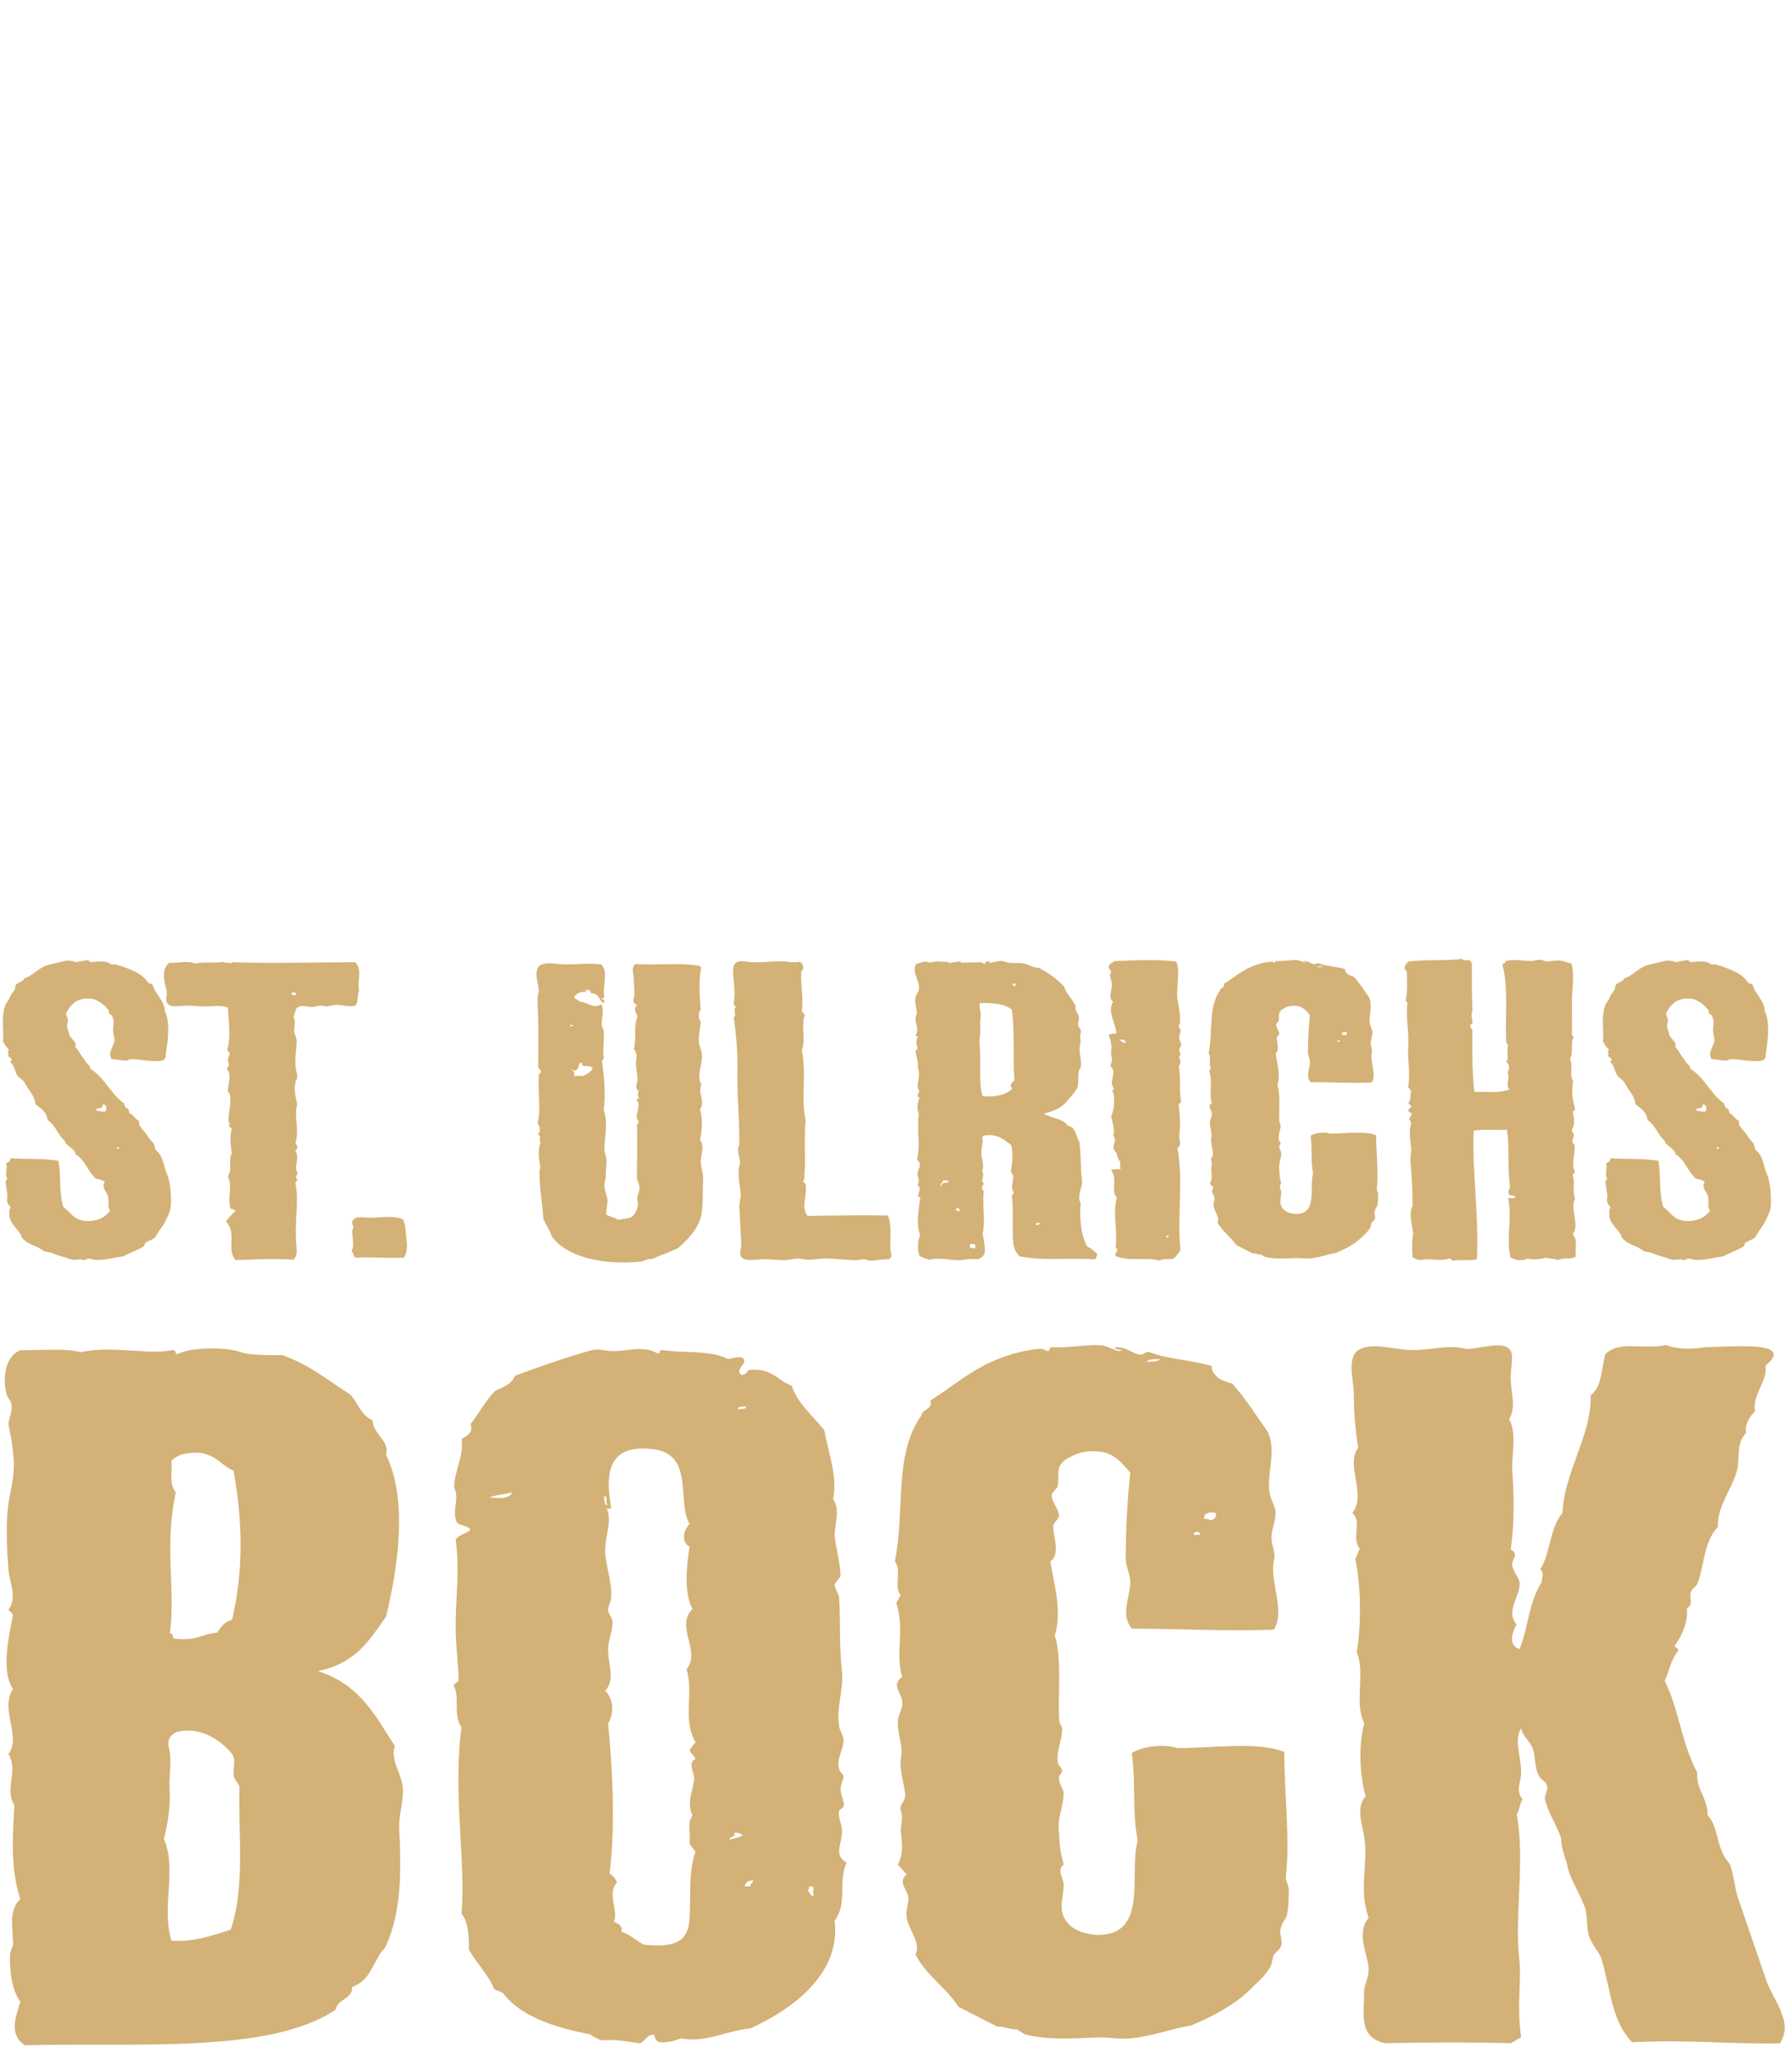
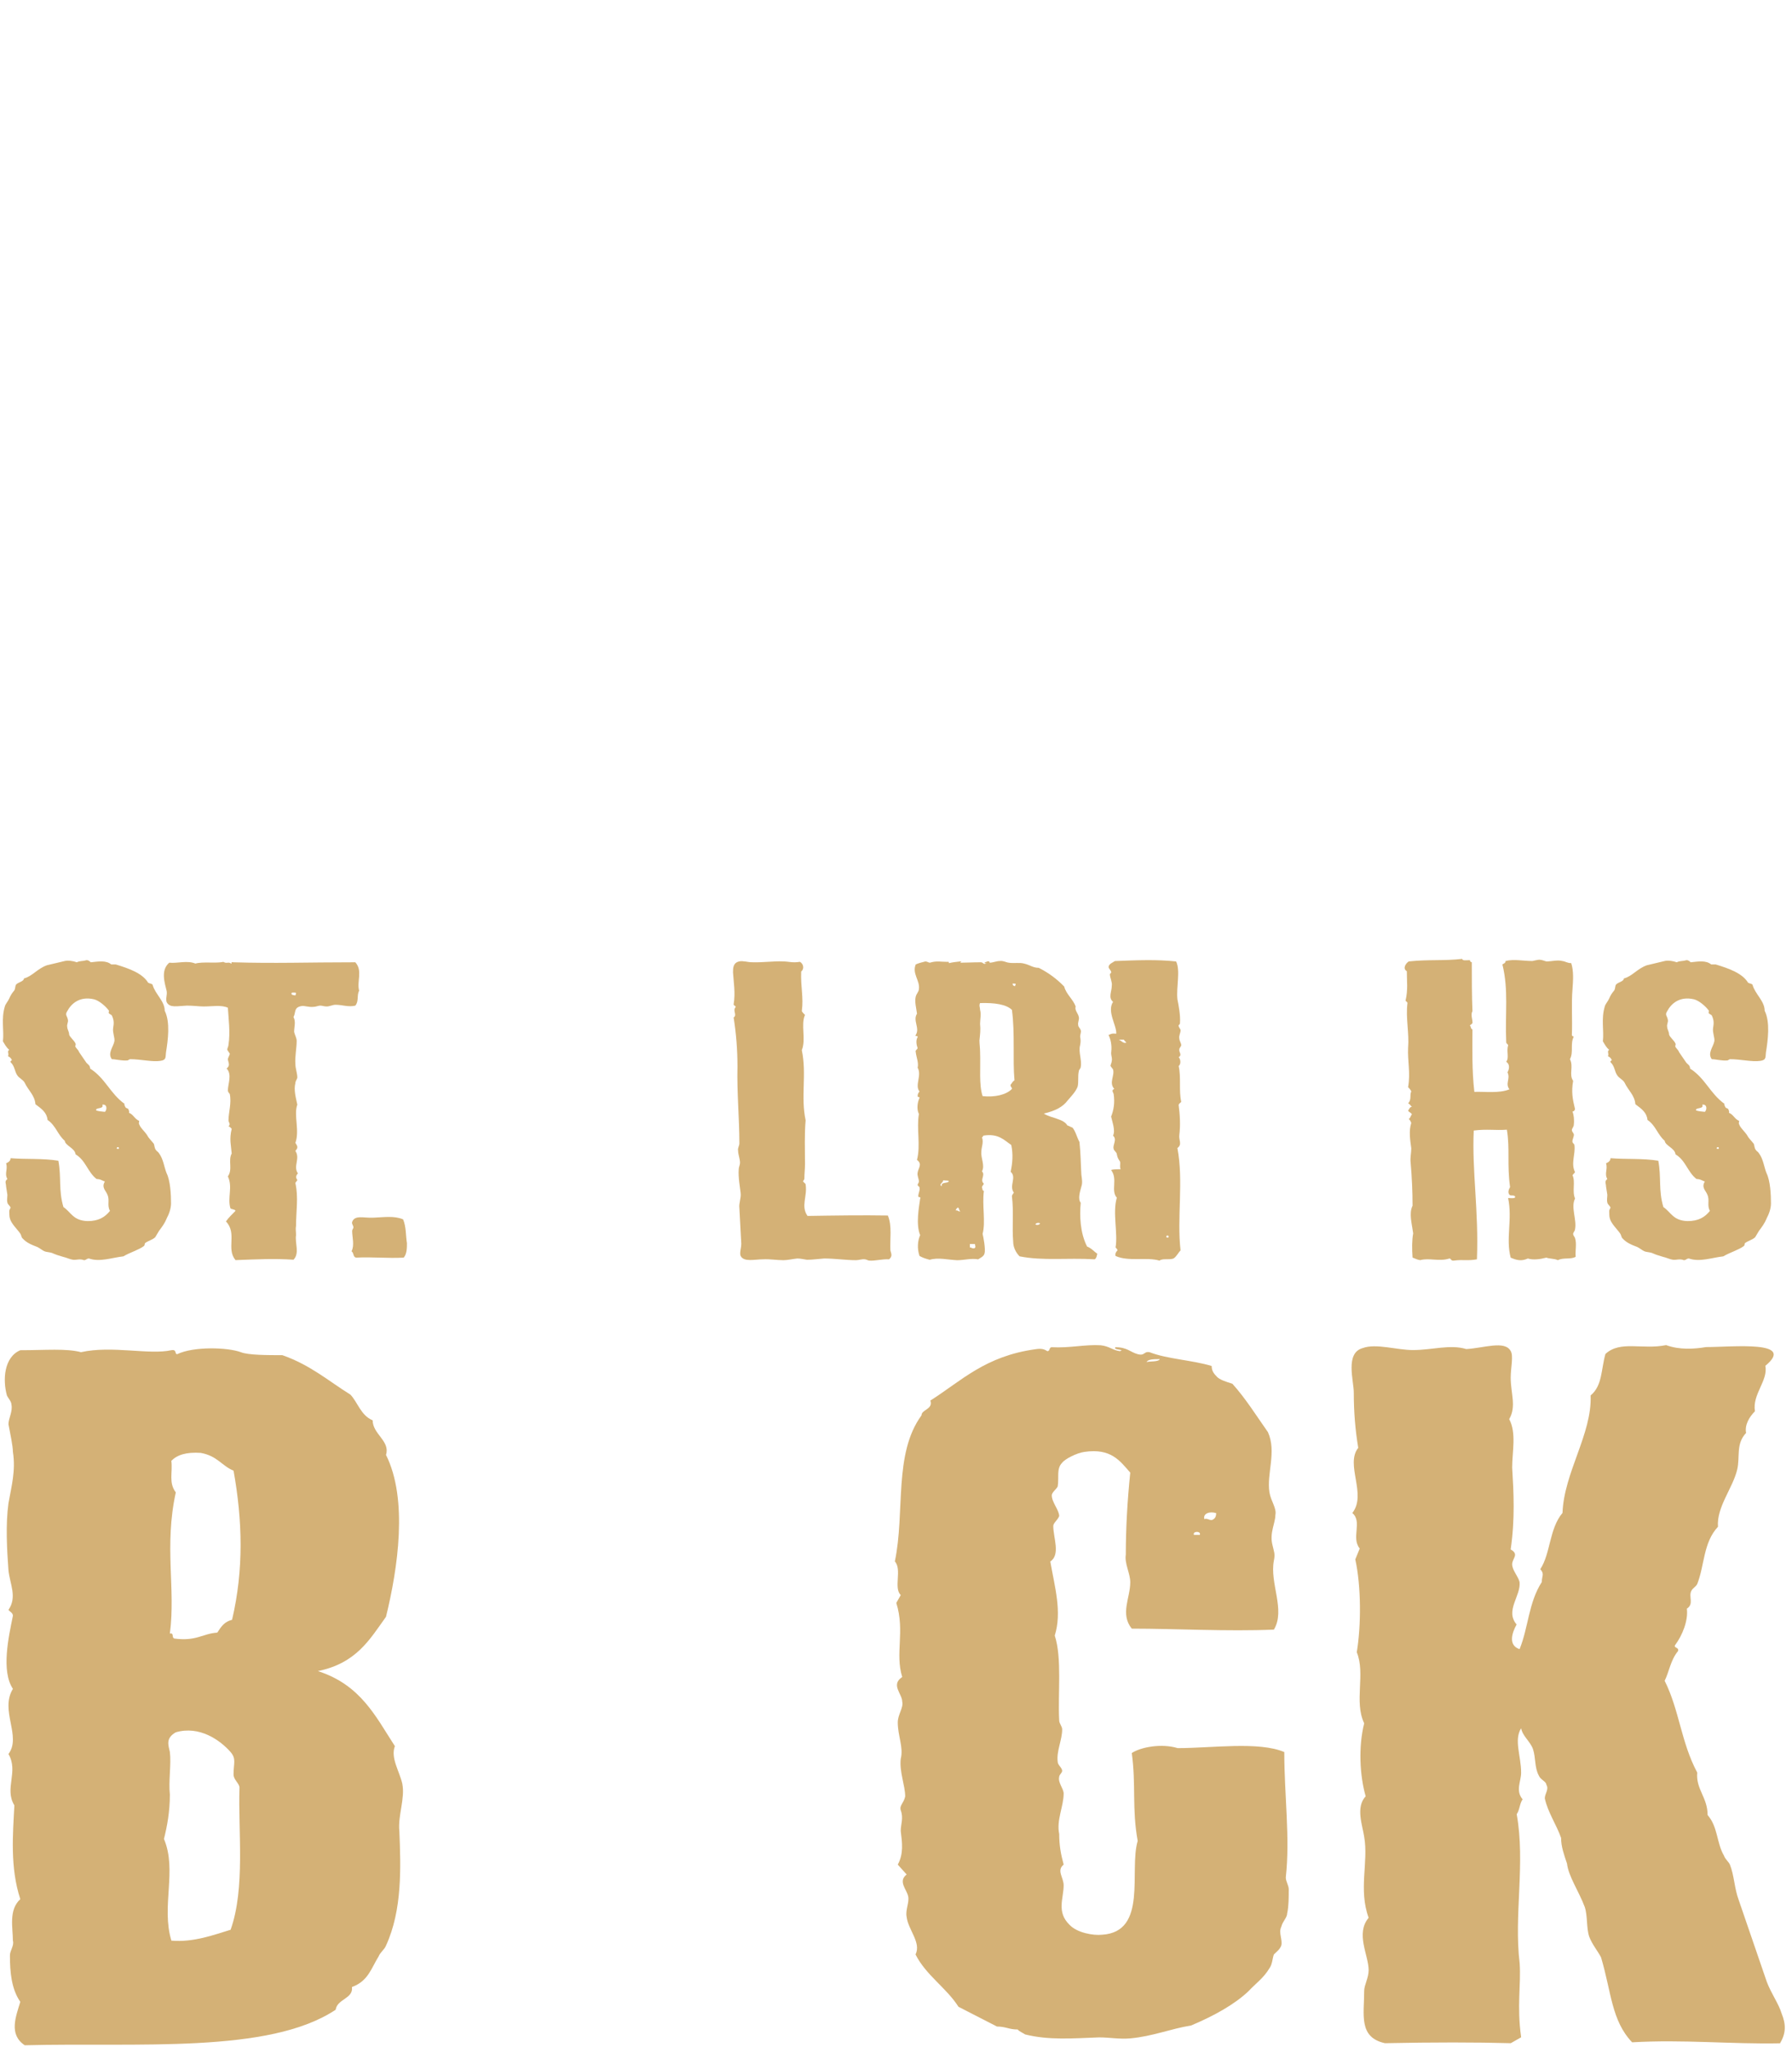
<svg xmlns="http://www.w3.org/2000/svg" id="a" viewBox="0 0 648 740">
  <defs>
    <style>.b{fill:#d4b176;}</style>
  </defs>
  <g />
  <g>
    <path class="b" d="M144.41,661.94c.54,13.21,1.07,28.55-4.82,41.4-.54,1.43-2.14,2.5-2.68,3.93-2.68,4.28-3.75,8.92-9.64,11.06,.54,4.28-5.35,4.28-5.89,8.21-24.09,16.06-71.74,11.78-112.43,12.85-5.89-3.93-3.21-10.35-1.61-15.7-3.21-4.64-3.75-10.71-3.75-16.78,0-1.78,1.61-3.57,1.07-5.35,0-4.64-1.61-11.06,2.68-14.99-3.75-11.42-2.68-23.56-2.14-33.91-3.75-6.07,1.61-12.14-2.14-18.56,4.82-6.42-3.21-15.71,1.61-23.56-4.28-6.42-1.61-18.56,0-26.41,0-1.07-1.07-1.43-1.61-2.14,3.21-4.64,.54-9.28,0-14.28-.54-7.5-1.07-16.42,0-24.27,1.07-6.07,2.68-11.78,1.61-18.56,0-2.14-1.07-7.14-1.61-9.99,0-2.14,1.61-4.64,1.07-7.14,0-1.07-1.07-2.14-1.61-3.21-1.61-5.71-1.07-13.92,4.82-16.42,9.1,0,16.6-.71,21.95,.71,11.24-2.5,24.63,1.07,32.66-.71,2.14-.36,1.07,1.43,2.14,1.43,5.89-2.85,18.2-2.5,23.02-.71,2.68,1.07,9.64,1.07,14.99,1.07,10.17,3.57,16.6,9.28,24.63,14.28,2.68,2.86,3.75,7.5,8.03,9.28,0,5,6.42,7.5,4.82,12.49,8.03,16.06,4.28,41.04,0,58.53-5.89,8.21-10.71,16.78-24.63,19.63,15.53,5,20.88,16.42,27.84,27.13-1.61,4.28,1.61,8.92,2.68,13.56,1.07,5.35-1.61,11.42-1.07,17.13Zm-59.96-20.34c0-4.28,1.07-5.71-1.07-8.21-3.75-4.28-11.24-9.64-19.81-7.14-3.75,2.14-2.68,4.64-2.14,7.14,.54,4.28-.54,10.71,0,15.35,0,6.42-1.07,11.78-2.14,16.06,4.82,11.42-1.07,24.27,2.68,36.76,8.03,.71,15.53-2.14,21.42-3.93,5.35-14.99,2.68-35.69,3.21-51.4,0-1.43-2.14-2.86-2.14-4.64Zm-11.78-116.36c-5.35-.36-8.57,.71-10.71,2.86,.54,4.28-1.07,7.85,1.61,11.42-4.28,19.63,0,34.62-2.14,51.04,1.61-.36,.54,1.43,1.61,1.79,8.03,1.07,10.17-1.79,15.53-2.14,1.61-2.5,2.68-3.93,5.35-4.64,4.28-18.2,3.75-36.05,.54-53.89-4.28-1.79-5.89-5.35-11.78-6.42Z" />
-     <path class="b" d="M301.81,694.42c2.14,18.2-13.38,31.05-30.52,38.9-8.57,.71-16.06,5.35-25.16,3.57-1.61,.71-3.75,1.43-6.96,1.43-2.14,0-2.14-1.43-2.68-2.86-3.21,.36-3.21,2.86-5.35,3.21-4.28-.71-8.57-1.43-13.92-1.07-1.07-.71-2.68-1.07-3.75-2.14-13.38-2.5-25.16-6.78-31.05-14.28-.54-1.07-2.68-1.43-3.75-2.14-2.14-5.35-6.42-9.28-9.1-14.28,0-3.57,0-9.99-2.68-12.85,1.61-18.92-3.21-43.9,0-67.46-3.21-4.64-.54-10.71-2.68-14.63-.54-1.43,1.61-1.43,1.61-2.5,0-5.71-1.07-11.78-1.07-19.63,0-10.35,1.61-19.99,0-31.05,1.07-1.78,3.75-2.14,5.35-3.57-.54-1.43-3.21-1.43-4.82-2.5-2.14-4.28,1.07-8.57-1.07-12.85,0-5.71,3.75-11.78,2.68-17.49,2.68-1.43,4.28-2.86,3.21-5.35,3.21-3.93,5.35-8.57,9.1-12.14,3.21-1.43,5.89-2.5,6.96-5.35,7.5-2.86,18.74-6.78,27.84-9.28,2.68-.71,4.82,.36,7.5,.36,5.35,0,11.24-2.14,16.06,.71,1.61,.36,.54-1.43,2.14-1.07,8.03,1.07,17.67,0,23.56,3.21,1.61-.36,4.28-1.07,5.35-.36,2.14,2.14-3.21,3.93-.54,6.07,1.61,0,2.14-1.07,2.68-1.79,9.1-.71,10.17,3.93,15.53,5.71,2.14,6.42,7.5,10.71,11.78,16.06,1.61,8.92,4.82,16.42,3.21,24.98,2.68,3.93,.54,8.57,.54,13.21,.54,5,2.14,10.35,2.14,14.63l-2.14,2.86c0,1.43,1.07,2.86,1.61,4.64,.54,8.92,0,17.85,1.07,27.12,.54,6.78-2.14,13.21-1.07,19.27,0,1.78,1.61,3.57,1.61,5.35,0,3.57-2.68,6.78-1.61,10.35,0,1.07,1.61,1.78,1.61,2.86s-1.07,2.86-1.07,4.64c0,2.14,1.61,4.64,1.07,6.07,0,.71-1.61,1.07-1.61,1.79-.54,2.14,1.07,4.64,1.07,7.14,0,5-3.21,8.57,1.61,11.42-3.21,7.85,.54,14.28-4.28,21.06Zm-124.74-153.12c2.68,.36,7.5,.71,8.03-1.79-2.68,.71-6.42,1.07-8.03,1.79Zm41.22-.36c.54,.71,0,3.93,1.61,2.86-1.61-.36,.54-2.86-1.61-2.86Zm31.05,125.64c.54-5-1.07-6.78,1.07-10.35-2.14-4.28,0-8.57,.54-12.49,.54-2.86-2.68-6.42,.54-7.85-.54-1.43-1.61-1.78-2.14-3.21l2.14-2.86c-4.82-8.57-.54-17.13-3.21-26.41,5.35-6.42-4.28-15.35,2.14-21.77-3.21-5.71-2.14-15.7-1.07-22.49-3.21-1.79-2.14-6.07,0-8.21-4.82-8.21,2.14-25.7-13.92-27.13-17.13-1.79-16.06,11.42-14.46,21.06,0,.71-.54,.71-1.61,.36,2.14,4.64-.54,9.64-.54,15.35,0,5,2.68,11.42,2.14,17.13,0,1.43-1.07,2.86-1.07,4.28s1.61,2.86,1.61,4.28c0,3.57-1.61,6.78-1.61,9.99,0,5.35,2.68,11.06-1.07,14.99,3.21,2.85,3.21,8.57,1.07,11.78,1.61,16.42,2.68,37.12,.54,54.25,1.07,.71,2.14,1.79,2.68,3.21-3.75,4.28,.54,9.64-1.07,14.28,1.61,.71,3.21,1.43,2.68,3.57,3.21,1.07,5.35,3.21,8.03,4.64,12.31,1.43,16.06-1.78,16.6-9.28,.54-8.21-.54-16.77,2.14-24.27l-2.14-2.86Zm16.06-3.93c1.07,1.43-1.61,1.07-1.61,2.5,1.61-.71,3.75-.71,4.82-1.79-1.07-.36-1.07-1.07-3.21-.71Zm1.61-153.12c1.07-.36,3.21,0,2.68-1.07-1.61,0-3.21,0-2.68,1.07Zm2.14,172.39h2.14c0-1.07,1.07-1.07,1.07-2.14-2.68,0-2.68,1.43-3.21,2.14Zm25.16,.36c-.54,0-.54-.36-1.61-.36,0,.71-.54,1.07-.54,1.79,1.07,.36,.54,1.78,2.14,1.78q-.54-1.43,0-3.21Z" />
    <path class="b" d="M465.46,691.57c0,1.78-1.61,2.85-2.14,5-1.07,2.14,.54,4.64,0,6.78-.54,1.43-1.61,2.14-2.68,3.21-.54,1.43-.54,3.57-1.61,5-2.14,3.57-4.82,5.35-7.5,8.21-4.82,4.64-12.31,8.92-20.88,12.49-6.96,1.07-13.92,3.93-21.95,4.64-3.75,.36-7.5-.36-11.24-.36-9.64,.36-18.2,1.07-26.77-1.07-1.07-.71-2.14-1.07-2.68-1.78-3.21,0-4.28-1.07-7.5-1.07l-13.92-7.14c-4.28-6.78-11.78-11.42-15.53-18.92,2.14-4.28-2.68-8.92-3.21-13.56-.54-2.5,1.07-5.35,.54-7.5-.54-2.5-3.75-5.35-.54-7.85l-3.21-3.57c2.14-3.93,1.61-7.85,1.07-12.14,0-2.5,1.07-4.64,0-7.5-.54-1.78,1.07-2.5,1.61-5,0-3.93-2.14-8.92-1.61-13.56,1.07-4.28-1.07-8.21-1.07-13.21,0-2.86,2.14-5.35,1.61-7.5,0-2.86-4.28-6.07,0-8.92-2.68-8.57,1.07-16.42-2.14-26.77l1.61-2.85c-2.68-2.5,.54-9.28-2.14-12.14,3.75-17.85-.54-38.9,9.64-52.82,0-2.14,4.28-2.14,3.21-5.35,11.24-7.14,19.81-16.06,38.01-18.56,2.14-.36,3.21,0,4.28,.71,1.07,0,.54-1.43,1.61-1.43,6.42,.36,12.31-1.07,17.67-.71,3.21,.36,4.28,1.78,6.96,2.14,2.14-.71-2.68-.36-1.61-1.43,4.28,0,5.35,1.78,8.03,2.5s2.14-1.07,4.28-.71c6.42,2.5,15.53,2.86,22.49,5,0,1.43,.54,2.5,1.61,3.57,1.07,1.43,3.75,2.14,5.89,2.86,4.82,5.35,8.57,11.42,12.85,17.49,3.21,7.14-.54,14.99,.54,21.77,.54,3.21,2.68,5.71,2.14,8.21,0,2.86-2.14,6.42-1.07,10.71,.54,2.5,1.07,3.21,.54,5.71-1.61,8.21,4.28,17.85,0,24.98-17.13,.71-35.33-.36-51.4-.36-4.28-5.35-.54-11.06-.54-16.78,0-3.21-2.14-6.78-1.61-9.99,0-9.28,.54-19.27,1.61-29.62-3.75-4.28-6.96-8.92-16.6-7.5-2.68,.36-6.96,2.5-8.03,3.93-2.14,2.14-1.07,5.35-1.61,8.57-.54,1.07-2.14,2.14-2.14,3.21,0,2.5,2.68,5.35,2.68,7.5-.54,1.43-2.14,2.5-2.14,3.57,0,4.28,2.68,10.35-1.07,12.85,1.61,9.28,4.28,18.2,1.61,26.77,2.68,8.21,1.07,21.06,1.61,30.7,0,1.07,1.07,2.14,1.07,3.21,0,3.93-2.14,7.85-1.61,11.78,0,1.07,1.61,2.14,1.61,3.21,0,.71-1.07,1.43-1.07,2.14-.54,2.14,1.61,4.28,1.61,6.07,0,4.64-2.68,9.64-1.61,14.63,0,3.93,.54,7.14,1.61,11.06-2.68,2.14,0,4.64,0,7.5,0,4.64-2.68,9.64,2.14,14.28,2.68,2.86,8.57,3.93,11.78,3.57,16.6-1.07,9.64-23.2,12.85-33.91-2.14-11.78-.54-19.99-2.14-31.77,3.21-2.14,10.71-3.57,16.6-1.78,12.31,0,29.45-2.5,38.55,1.43,0,15.7,2.14,31.05,.54,45.33,0,1.43,1.07,2.86,1.07,4.28,0,2.86,0,6.07-.54,8.57Zm-50.86-199.16c1.07-.36,4.28,0,4.82-1.07-2.14,0-4.28,0-4.82,1.07Zm17.13,62.46h2.14c.54-1.43-2.68-1.43-2.14,0Zm3.75-5.71c1.07-.36,1.61,.36,2.68,.36,1.07-.36,1.61-1.07,1.61-2.5-2.14-.71-4.82,0-4.28,2.14Z" />
    <path class="b" d="M643.73,738.68c-17.67,.36-34.8-1.43-53.54-.36-7.5-7.85-7.5-18.2-11.24-30.7-1.07-2.14-3.21-4.64-4.28-7.5-1.07-3.21-.54-7.5-1.61-10.71-2.14-5.71-5.89-11.06-6.42-15.71-1.07-3.21-2.14-6.07-2.14-9.28-1.61-4.64-4.82-9.28-5.89-14.28,0-1.78,1.61-3.21,.54-5,0-1.07-2.14-1.79-2.68-3.21-1.61-2.86-1.07-6.42-2.14-9.64-1.07-2.86-3.75-4.64-4.28-7.5-2.68,4.28,0,9.99,0,16.06,0,3.21-2.14,6.42,.54,9.64-1.07,1.43-1.07,3.93-2.14,5.35,3.21,17.85-1.07,36.41,1.07,53.89,.54,7.85-1.07,15.35,.54,26.77l-3.75,2.14c-12.85-.36-27.84-.36-45.51,0-9.64-2.14-7.5-10.35-7.5-18.92,0-2.14,1.61-4.64,1.61-7.5,0-5.35-4.82-13.21,0-18.92-3.75-10.35,0-19.99-1.61-29.27-.54-3.93-3.21-10.71,.54-14.63-2.14-7.5-2.68-17.85-.54-26.41-3.75-7.85,.54-17.85-2.68-25.7,1.61-9.64,1.61-23.91-.54-33.55l1.61-3.93c-3.21-3.93,1.07-9.64-2.68-12.85,5.35-6.78-2.68-17.49,2.14-23.56-1.07-6.42-1.61-12.85-1.61-19.99,0-4.28-3.21-14.28,3.21-16.06,4.82-1.78,12.31,.71,18.2,.71,6.96,0,13.38-2.14,19.27-.36,6.42-.36,13.92-3.21,16.06,.71,1.07,1.78,0,6.07,0,9.64,0,5.71,2.14,10.35-.54,14.99,2.68,5,1.07,11.78,1.07,17.49,.54,8.92,1.07,18.56-.54,29.62,3.21,1.79,.54,3.21,.54,5.35s2.14,4.28,2.68,6.42c.54,5-5.35,10.35-1.07,15.35-1.61,2.86-3.21,7.5,1.07,8.92,3.21-7.85,3.21-16.78,8.03-24.27,0-2.14,1.07-2.86-.54-4.64,3.75-5.71,3.21-14.63,8.03-20.34,.54-14.63,10.71-28.55,10.17-42.47,4.28-3.57,3.75-9.28,5.35-14.99,5.35-5,13.38-1.43,21.95-3.21,4.82,1.78,10.17,1.43,14.46,.71,9.64,0,32.66-2.5,21.42,6.78,1.07,5.35-4.82,10.35-3.75,16.42-2.14,2.14-3.75,5-3.21,7.85-3.75,3.93-2.14,8.57-3.21,13.21-1.61,6.78-7.5,13.56-6.96,20.7-5.35,5.71-4.82,13.92-7.5,20.7-.54,1.07-1.61,1.43-2.14,2.5-1.07,2.14,1.07,4.64-1.61,6.42,.54,4.28-1.61,9.64-4.28,13.21-.54,1.07,1.61,.71,1.07,2.14-2.68,3.21-3.21,7.5-4.82,10.71,5.35,10.71,5.89,22.13,11.78,33.19-.54,6.07,3.75,8.92,3.75,15.35,3.75,4.28,3.21,9.99,5.89,14.63,.54,1.43,1.61,2.14,2.14,3.21,1.61,3.93,1.61,8.57,3.21,12.85l10.17,29.62c1.61,4.28,4.28,7.85,5.35,11.42,1.61,3.93,1.61,7.14-.54,10.71Z" />
  </g>
  <g>
    <path class="b" d="M60.27,440.51c-.69,1.69-1.61,2.92-2.76,4.46l-1.38,2.3c-.92,.92-2.77,1.38-3.69,2.15-.23,.31,0,.77-.46,1.08-1.84,1.38-5.07,2.3-7.37,3.69-4.15,.46-8.53,2.15-12.44,.77-.92,0-.92,.61-1.84,.61-1.38-.61-2.77,0-3.92-.15-1.15-.15-2.3-.77-3.69-1.08-1.61-.46-2.54-.77-3.92-1.38-.92-.31-2.07-.31-2.77-.62-.69-.31-1.61-1.08-2.53-1.54-2.07-.77-3.92-1.54-5.3-3.07-.46-.31-.46-1.23-.92-1.84-.92-1.38-3.23-3.53-3.69-5.38-.23-.61-.23-1.84-.23-2.76,0-.46,.46-.92,.46-1.23-.23-.61-1.15-1.23-1.15-1.84-.23-.77,0-1.84,0-2.77l-.46-2.92c0-1.23-.69-1.84,.46-2.77-1.15-2,.23-3.38-.46-5.68,1.15-.46,1.61-1.08,1.61-1.84,5.3,.46,11.75,0,17.28,.92,1.15,5.99,0,10.6,1.84,16.75,2.76,1.84,3.46,4.92,8.76,5.07,3.92,0,6.22-1.38,8.07-3.69-1.15-2,0-3.84-.92-5.84-.46-1.38-2.3-2.61-.92-4.76-.92-.31-1.61-.92-3-.92-3.23-2.46-3.92-6.76-7.6-8.91-.23-2.3-3.69-3.07-3.92-4.92-2.54-2.15-3.23-5.53-6.22-7.53-.23-2.61-2.07-3.99-4.38-5.68-.23-3.23-2.54-4.92-3.92-7.83-.46-.92-1.84-1.54-2.53-2.46-1.15-1.54-.92-3.38-2.54-4.92-.23-.46,.46-.46,.46-.77-.23-.61-.69-1.08-1.38-1.38,.46-.92-.46-1.84,.46-2.3-1.15-.92-1.61-2-2.3-3.07,.46-3.99-.69-7.99,.69-12.6,.23-.92,1.15-1.84,1.61-2.92,.46-1.08,.92-1.84,1.84-2.92,.46-.92,.23-1.69,.69-2.15,.69-.77,2.77-1.08,2.77-2.15,3-.77,4.84-3.53,8.29-4.76l6.45-1.54c1.15-.31,3.23,0,4.38,.46,1.15-.61,2.07-.31,3.46-.77,.92,0,1.15,.46,1.61,.77,2.77-.31,5.53-.77,7.37,.77h1.61c5.07,1.54,9.68,3.23,11.75,6.61,.46,.31,1.38,.31,1.61,.77,.92,3.38,4.38,5.84,4.38,9.37,2.07,4.15,1.15,10.75,.46,15.05-.23,1.69,.23,2.77-2.07,3.07-2.77,.46-7.14-.61-10.83-.61-.46,0-.69,.46-1.15,.46-2.07,.15-4.15-.46-5.53-.46-1.61-2.15,.46-4.3,.92-6.45,.23-1.23-.69-3.07-.46-4.76,.23-1.54,.46-2.61-.46-4.61-.23-.31-.92-.46-1.15-.92,0-.46,.23-.77,0-.92-1.15-1.54-3.46-3.53-5.3-3.99-5.3-1.23-8.3,1.69-9.68,4.3-.92,1.38,0,1.69,.23,3.07,.23,.92-.46,1.69-.23,2.61,0,.92,.69,1.69,.69,2.77,.23,.92,1.84,2.15,2.3,3.23,.23,.46-.23,.92,0,1.23,.46,.77,.92,.92,1.38,2l2.53,3.69c.46,.61,1.38,.92,1.38,2.15,5.53,3.53,7.14,8.91,12.44,12.75-.23,.61,.23,.61,.23,1.08,.23,.46,.69,.46,1.15,.77,0,.46,.46,.61,.23,1.38,1.61,.61,2.07,2.3,3.69,2.92,0,.31-.23,.92,0,1.23,.46,1.38,2.07,2.61,3,4.15,.46,.92,1.61,2,2.3,2.92,.23,.62,.23,1.54,.69,2.15,.23,.46,.92,.77,1.15,1.23,1.61,2.15,1.84,4.92,2.76,7.22,1.38,2.77,1.61,7.83,1.61,10.91,0,1.84-.69,3.84-1.61,5.53Zm-22.81-41.17h-.46c.69,1.69-2.3,.92-2.3,2,.69,.46,2.3,.46,3.23,.61,.69-.61,.92-2.46-.46-2.61Zm5.07,15.36c-.23,.15-.46,.31-.23,.61h.69c0-.46,0-.61-.46-.61Z" />
    <path class="b" d="M128.48,363.55c-2.54,.61-4.61-.31-7.14-.31-1.15,0-2.07,.61-3.23,.61-.92,0-1.61-.31-2.3-.31s-1.61,.46-2.53,.46c-1.61,.15-3.23-.46-4.15-.31-3,.46-2.07,2.3-3,3.99,.92,1.69,.23,3.53,.23,5.38,.23,1.08,.92,2.15,.92,3.23,0,2.76-.69,5.68-.46,8.45,0,1.54,.69,3.23,.69,4.76,0,.61-.69,1.23-.69,2-.69,2.61,.23,5.53,.69,7.83-1.38,3.84,.92,9.37-.69,13.83,.23,.46,.69,.92,.69,1.54,0,.77-.46,.92-.69,1.38,1.84,2.76-.92,5.53,.92,8.14-.69,.62-.92,1.54-.23,2.3,0,.46-.69,.77-.69,1.23,1.15,5.07,.23,10.14,.23,15.36-.23,1.23,0,2.15,0,3.38-.46,2.92,1.38,6.61-.92,8.91-7.14-.46-13.13-.15-20.97,.15-3.46-4.15,.69-9.68-3.46-13.98,.92-1.38,2.3-2.61,3.46-3.84-.23-.62-1.38-.46-1.84-.92-1.15-3.84,.92-7.68-.92-11.52,1.84-2.61,0-5.68,1.38-8.29-.23-3.07-.92-5.07,0-8.91-.23-.31-.69-.77-1.15-.92,.92-.77,0-1.38,0-2.15,0-2.92,1.15-6.14,.46-9.52-.23-.31-.69-.77-.69-1.23,0-2.46,1.61-5.84-.46-7.99,1.38-1.08,.69-2,.46-3.23,0-.77,.69-1.54,.69-2.15l-.92-1.38c0-.61,.46-1.23,.46-1.84,.69-4.46,0-9.53-.23-13.37-2.3-1.08-5.53-.46-8.76-.46-1.61,0-3.92-.31-5.99-.31-3.69,.15-6.22,.92-7.37-1.23-.46-1.23,.23-2.61,0-3.99-.69-2.92-2.3-7.53,.92-10.29,3,.31,6.45-.92,9.45,.31,2.76-.77,7.37,0,10.14-.61,1.15,.77,1.84-.15,2.77,.61,.46,.15-.23-.77,.69-.46,15.21,.46,26.73,0,44.24,0,2.76,3.07,.46,6.91,1.38,10.29-.92,1.54,0,3.69-1.38,5.38Zm-23.04-4.61c-.23,.77,.46,.77,1.38,.92,0-.15,.23-.46,.23-.92-.46-.15-1.38-.15-1.61,0Z" />
    <path class="b" d="M146,454.65c-5.99,.31-11.29-.31-17.28,0-1.15-.31-.69-1.69-1.61-2.3,1.15-2.15,.23-5.07,.23-7.37,0-.46,.46-.92,.46-1.23,0-.77-.69-1.23-.46-2,.92-2.61,4.15-1.38,7.6-1.54,3.92-.15,7.6-.77,10.83,.61,1.15,2.77,.92,5.84,1.38,8.6,0,1.69,0,3.84-1.15,5.22Z" />
-     <path class="b" d="M253.84,437.75c-.46,5.22-4.15,9.52-8.53,13.37-3,1.54-6.45,2.61-9.45,3.99-1.61,0-2.77,.46-3.69,.92-14.75,1.54-27.65-1.84-32.72-9.22-.46-1.84-2.07-4.15-3-6.14-.23-5.38-1.38-10.91-1.38-16.75,0-.92,.46-1.69,.23-2.46-.46-2.46-.92-5.99,.23-8.3-.46-.77-.46-1.23-.23-2,.23-.77-.69-.62-.69-1.23,1.15-1.38,.46-2.76-.23-3.99,1.38-4.76,0-11.06,.46-17.21-.23-.77,.92-.61,.69-1.23,.23-.77-.69-.92-.92-1.69,0-7.37,.23-14.44-.23-23.35v-1.69c0-.77,.46-1.84,.46-2.61-.23-3.38-2.07-6.91,.46-9.22,2.54-1.38,5.76-.31,8.76-.31,4.15,.15,8.53-.61,13.37,0,2.77,2.92,.23,7.99,1.15,11.83-.23,.31-.92,.46-1.15,.61,.92,.15,1.61,1.23,.69,1.54-1.61-.92-1.15-3.38-4.38-3.53-.23-.62-.23-1.23-1.38-1.23-.92-.31-.46,.46-.46,.77-1.84-.31-3.69,.61-4.15,1.69-.46,.77,1.61,1.08,1.84,1.84,3,0,4.84,2.77,7.83,.92,1.38,2.61-.23,5.07,.23,7.83,0,.61,.69,1.38,.69,2,.23,2.77-.46,6.76,0,9.37,0,.46-.23,.92-.69,1.08,.92,6.61,1.38,12.14,.69,17.97,1.61,4.76,.23,9.52,.23,14.29,0,1.23,.69,2.46,.69,3.53,.23,1.69-.23,3.53-.23,5.22,.23,1.38-.46,2.61-.46,4.3s.92,3.53,1.15,5.38c0,1.69-.69,3.38-.46,5.07,1.15,.77,3,.92,4.15,1.84,1.61-.15,3-.46,4.61-.77,2.07-1.23,3-4.15,2.53-6.15-.46-1.69,.92-3.23,.69-5.07-.23-1.38-1.15-2.61-.92-3.84,0-5.84,.23-12.75,0-18.28l.69-1.23c-2.07-2.76,1.15-5.68-.69-7.68-.46-.61,.69-.46,.69-1.08-.46-.77-.46-1.54,0-2.3-1.61-1.23-.69-2.61-.46-3.99,0-2.92-1.15-5.84-.23-9.06-.69-.61-.23-1.84-1.15-2.15,1.15-3.69-.23-7.99,1.38-11.98-.46-.92-.92-1.54-.92-2.92,0-.15,.69-.92,.69-.92l-1.15-1.08c-.46-.92,.46-2.3,.23-3.53,0-1.69-.23-3.53-.23-5.22,0-1.84-1.15-3.84,.69-5.22,7.83,.61,16.82-.61,23.27,.77,0,.31,.23,.46,.46,.46-1.15,5.22-.46,10.91-.23,15.36-.92,1.08-.92,3.07,0,4.15,0,2-.69,4.46-.69,7.07,0,1.69,1.15,3.38,1.15,5.22,.23,3.38-2.07,7.07-.23,10.6-1.38,3.38,1.61,5.53-.46,9.06,1.15,3.69,.69,7.37,0,10.91,1.84,2.46,.23,5.53,.23,8.14,.23,2,.92,3.99,.92,5.99-.23,3.99,0,7.99-.46,11.52Zm-47.7-67.29c-.46,.61,1.15,.61,1.38,.31-.23-.15-.92-.15-1.38-.31Zm4.61,14.9c-.23-.15-.23-.77-.23-1.08h-.92c-.46,1.08-.23,2.46-1.84,2.77-.69,0-.46-.62-1.15-.46,.92,.61,1.15,1.38,1.15,2.61,1.15-.46,1.61-.31,3-.15,2.77-1.38,6.22-3.84,0-3.69Z" />
    <path class="b" d="M321.51,455.26c-2.54-.15-5.07,.62-7.14,.46-.46,0-1.15-.46-1.61-.46-1.15-.15-2.07,.31-3.23,.31-3.69,0-7.6-.61-11.52-.61-2.07,.15-4.15,.46-6.22,.46-1.15-.15-2.3-.46-3.46-.46-1.61,.15-3.46,.61-5.07,.61-2.54,0-4.84-.46-7.37-.31-3,0-6.91,1.08-8.07-1.23-.46-1.08,.23-2.77,.23-4.46l-.69-12.9c-.23-1.69,.69-3.53,.46-5.38-.23-2.15-.92-5.68-.69-8.6,0-.77,.46-1.54,.46-2.3,0-1.54-.69-2.92-.69-4.46-.23-.77,.46-1.69,.46-2.61,0-9.22-.92-18.28-.69-27.81,0-5.99-.46-11.83-1.38-17.67,1.38-.92-.46-2.46,.69-3.69,.23-.61-.69-.46-.69-1.08,.69-4.15,0-7.83-.23-11.52,0-1.54,0-3.53,2.3-3.99,1.15-.31,3,.31,4.61,.31,3.46,.15,8.3-.46,10.83-.31,2.54,0,3.69,.62,6.45,.15,1.38,.77,1.61,2.61,.46,3.53-.23,5.53,.92,9.37,.23,14.29,.23,.46,.69,.92,1.15,1.38-1.61,3.53,.46,8.76-1.15,12.75,1.84,8.76-.46,16.75,1.38,25.35-.46,5.07-.23,10.6-.23,15.82,0,2-.23,3.38-.23,5.38,0,.15-.46,.77-.46,.77,0,.46,.92,.77,.92,1.23,.69,4.3-1.84,7.83,.69,11.37,9.22-.15,20.05-.31,29.04-.15,1.61,3.69,.69,8.76,.92,12.6,.23,1.08,.92,2-.46,3.23Z" />
    <path class="b" d="M395.87,455.26c-10.14-.61-18.67,.62-27.19-1.08-1.38-1.38-2.3-3.38-2.3-5.22-.46-5.38,.23-11.21-.46-16.44,0-.61,.46-.92,.69-1.38-1.84-2.46,1.15-5.53-1.15-7.53,.69-3.23,.92-6.3,.23-9.68-2.54-1.69-4.61-4.3-10.14-3.38,0,.31-.23,.46-.46,.62,.69,1.84-.23,3.53-.23,5.22-.23,2.3,1.38,4.92,.23,7.07,1.38,1.38-.92,3.07,.69,4.46-.23,.61-.69,.77-.69,1.38,.23,.31,0,1.08,.69,1.23-.69,5.22,.69,11.21-.46,15.52,.23,.92,1.15,5.53,.69,7.07-.23,1.08-1.38,1.54-2.3,2.15-2.53-.46-5.07,.31-7.6,.31-3.46-.15-6.91-1.08-9.91-.15-1.61-.46-2.3-.62-3.69-1.38-.92-2.61-.69-5.53,.23-7.53-1.61-3.84-.46-9.99,0-13.21,.46-.62-.69-.46-.69-.77,0-1.23,.69-2.15,.46-3.23,0-.31-.69-.62-.69-.92,0-.46,.46-.77,.46-1.23,0-1.08-.69-2.15-.46-3.23,.23-1.69,1.84-3.07-.23-4.61,1.38-5.38-.23-11.21,.69-16.59-.92-1.84-.46-4.46,.23-5.84,0-.46-.69-.15-.69-.62,0-.61,.23-1.23,.69-1.69-1.84-2.15,.92-5.84-.69-8.6,.46-1.69-.46-3.69-.69-5.68-.23-.61,.46-.77,.69-1.38-.46-1.23-.69-2.92,0-3.99,.23-.61-1.15-.15-.69-.77,1.61-2.46-1.15-5.22,.46-7.68-.23-2-.92-4.3-.46-6.15,.23-1.08,1.15-1.84,1.15-2.76,.46-3.07-2.53-5.53-1.15-8.91,.92-.46,2.3-.77,3.46-1.08,.69,0,.92,.31,1.61,.46,2.53-.77,3.92-.31,6.45-.31,.46-.15,.46,.15,.46,.46,1.38-.31,2.53-.46,4.15-.62,.92-.15,0,.15,0,.46,2.3,0,4.61-.15,7.14-.15,1.15-.15,1.15,.92,2.07,.46,.92-.15-1.15,0-.23-.46,.23-.15,.69-.15,.69-.31,.69-.15,.92,0,.92,.46,1.15,0,2.53-.61,3.69-.61,1.38-.15,2.07,.46,3.23,.61,1.84,.31,3.92-.15,5.53,.31,2.07,.46,3.23,1.54,5.3,1.54,3.69,1.84,6.68,4.15,9.22,6.76,.69,2.76,3.23,4.61,4.15,7.22-.46,1.38,.92,2.46,1.15,3.84,.23,.92-.46,1.84-.23,2.92,0,.61,.69,1.08,.92,1.84,.23,.61-.23,1.54-.23,2.3,.23,1.23,.23,1.84,0,3.07-.69,2.46,.69,5.38,.23,7.83,0,.61-.69,1.08-.69,1.54-.46,2,0,3.99-.46,5.68-.69,1.84-2.53,3.69-3.69,5.07-1.61,2.15-4.38,3.69-8.53,4.61,2.54,1.69,7.14,1.84,8.53,4.3,.69,.15,1.15,.61,1.84,.77,1.15,1.38,1.61,3.53,2.53,5.22,.46,4.15,.46,7.99,.69,11.83,.23,1.69,.46,2.92,0,4.3-.46,1.69-1.38,4.46-.23,5.84-.46,4.61-.23,10.91,2.3,15.82,1.61,.61,2.54,1.84,3.69,2.61-.23,.77-.23,1.54-.92,2Zm-54.84-28.57c.23,.77-1.84,1.54-.46,2.15-.46-1.69,2.3-.92,2.54-1.84-.23-.31-1.15-.15-2.07-.31Zm5.3,9.83c-.23,.31-.69,.46-.69,1.08,.92-.15,.69,.46,1.61,.31-.69-.61-.23-1.08-.92-1.38Zm4.38,13.21v1.23c.69,0,.69,.46,1.61,.31,.69-.31,.23-.92,.23-1.54h-1.84Zm15.21-84.65c-2.07-2-6.22-2.61-11.52-2.46-.46,.92,0,1.54,0,2.46,.46,1.54,0,3.53,0,5.07,.23,2.15,0,3.84-.23,5.99,0,1.23,.23,2.77,.23,4,.23,5.99-.46,11.98,.92,16.13,4.38,.46,8.53-.46,10.6-2.61,0-.77-.69-.77-.46-1.54,.46-.46,.69-1.23,1.38-1.54-.69-7.83,.23-16.9-.92-25.5Zm.23-9.52c0,.46,.23,.92,.92,.92,0-.31,.23-.46,.23-.77-.23-.15-.69-.15-1.15-.15Zm8.29,87.11c.46,.31,1.61,.15,1.61-.46-.69-.31-1.61,0-1.61,.46Z" />
    <path class="b" d="M426.21,399.5c.46,3.38,.69,7.37,.23,10.91-.23,1.69,1.15,3.38-.69,4.61,2.3,11.83-.23,25.35,1.15,37.02-.92,.92-1.38,2.15-2.54,2.92-1.61,.61-3.92-.15-5.07,.77-4.61-1.38-11.29,.46-15.9-1.69-.23-.92,.23-1.54,.69-2,0-.46-.46-.77-.69-1.08,.92-4.92-1.15-12.6,.46-17.97-2.3-2.61,.46-6.76-2.07-9.99,.69-.31,2.54-.31,3.46-.31-.46-.92,0-1.84-.23-2.76-.46-.77-.92-1.23-1.15-2.61,0-.77-1.15-1.38-1.15-2-.46-1.38,1.38-3.38-.23-4.76,.92-1.84-.23-4.76-.69-6.91,.92-2.3,1.38-4.92,.92-8.14-.23-.77-.92-1.38,.23-1.84-2.07-2.3,.23-4.76-.46-7.07l-.92-1.23c0-.46,.46-1.23,.46-1.84,.23-.92-.23-1.84-.23-2.76,.23-1.84,.23-4.15-.92-6.61,1.15-.46,1.15-.61,2.77-.46,.23-2.92-3.46-7.99-1.15-11.52-1.84-1.54-.46-3.69-.46-5.84,.23-1.23-.69-2.92-.69-4.15,0-.15,.69-.62,.46-.77,0-.61-.92-1.23-.92-1.84,0-1.08,1.61-1.69,2.3-2.15,8.07-.31,15.21-.61,22.12,.15,1.61,3.38,0,9.22,.46,13.67,.46,2.3,1.15,5.84,.92,8.76,0,.31-.69,.61-.46,.92,0,.46,.69,1.08,.69,1.54,0,.92-.69,2-.46,2.92,0,.92,.69,1.69,.69,2.46,0,.46-.69,.92-.69,1.54-.23,.92,1.15,2-.23,2.77,.69,.77,.92,2.46,0,3.23,.92,3.99,0,8.91,.92,12.9-.23,.46-.92,.62-.92,1.23Zm-19.82-23.66h-1.84c.92,.31,1.61,1.54,2.76,1.08-.23-.31-.69-.61-.92-1.08Zm15.67,70.82c-.46,.15-.46,.77,.23,.77,.46-.15,.46-.77-.23-.77Z" />
-     <path class="b" d="M498.11,435.44c0,.77-.69,1.23-.92,2.15-.46,.92,.23,2,0,2.92-.23,.62-.69,.92-1.15,1.38-.23,.61-.23,1.54-.69,2.15-.92,1.54-2.07,2.3-3.23,3.53-2.07,2-5.3,3.84-8.99,5.38-3,.46-5.99,1.69-9.45,2-1.61,.15-3.23-.15-4.84-.15-4.15,.15-7.83,.46-11.52-.46-.46-.31-.92-.46-1.15-.77-1.38,0-1.84-.46-3.23-.46l-5.99-3.07c-1.84-2.92-5.07-4.92-6.68-8.14,.92-1.84-1.15-3.84-1.38-5.84-.23-1.08,.46-2.3,.23-3.23-.23-1.08-1.61-2.3-.23-3.38l-1.38-1.54c.92-1.69,.69-3.38,.46-5.22,0-1.08,.46-2,0-3.23-.23-.77,.46-1.08,.69-2.15,0-1.69-.92-3.84-.69-5.84,.46-1.84-.46-3.53-.46-5.68,0-1.23,.92-2.3,.69-3.23,0-1.23-1.84-2.61,0-3.84-1.15-3.69,.46-7.07-.92-11.52l.69-1.23c-1.15-1.08,.23-3.99-.92-5.22,1.61-7.68-.23-16.75,4.15-22.74,0-.92,1.84-.92,1.38-2.3,4.84-3.07,8.53-6.91,16.36-7.99,.92-.15,1.38,0,1.84,.31,.46,0,.23-.61,.69-.61,2.77,.15,5.3-.46,7.6-.31,1.38,.15,1.84,.77,3,.92,.92-.31-1.15-.15-.69-.61,1.84,0,2.3,.77,3.46,1.08,1.15,.31,.92-.46,1.84-.31,2.77,1.08,6.68,1.23,9.68,2.15,0,.61,.23,1.08,.69,1.54,.46,.61,1.61,.92,2.53,1.23,2.07,2.3,3.69,4.92,5.53,7.53,1.38,3.07-.23,6.45,.23,9.37,.23,1.38,1.15,2.46,.92,3.53,0,1.23-.92,2.77-.46,4.61,.23,1.08,.46,1.38,.23,2.46-.69,3.53,1.84,7.68,0,10.75-7.37,.31-15.21-.15-22.12-.15-1.84-2.3-.23-4.76-.23-7.22,0-1.38-.92-2.92-.69-4.3,0-3.99,.23-8.3,.69-12.75-1.61-1.84-3-3.84-7.14-3.23-1.15,.15-3,1.08-3.46,1.69-.92,.92-.46,2.3-.69,3.69-.23,.46-.92,.92-.92,1.38,0,1.08,1.15,2.3,1.15,3.23-.23,.62-.92,1.08-.92,1.54,0,1.84,1.15,4.46-.46,5.53,.69,3.99,1.84,7.83,.69,11.52,1.15,3.53,.46,9.06,.69,13.21,0,.46,.46,.92,.46,1.38,0,1.69-.92,3.38-.69,5.07,0,.46,.69,.92,.69,1.38,0,.31-.46,.61-.46,.92-.23,.92,.69,1.84,.69,2.61,0,2-1.15,4.15-.69,6.3,0,1.69,.23,3.07,.69,4.76-1.15,.92,0,2,0,3.23,0,2-1.15,4.15,.92,6.15,1.15,1.23,3.69,1.69,5.07,1.54,7.14-.46,4.15-9.99,5.53-14.59-.92-5.07-.23-8.6-.92-13.67,1.38-.92,4.61-1.54,7.14-.77,5.3,0,12.67-1.08,16.59,.61,0,6.76,.92,13.37,.23,19.51,0,.61,.46,1.23,.46,1.84,0,1.23,0,2.61-.23,3.69Zm-21.89-85.72c.46-.15,1.84,0,2.07-.46-.92,0-1.84,0-2.07,.46Zm7.37,26.88h.92c.23-.61-1.15-.61-.92,0Zm1.61-2.46c.46-.15,.69,.15,1.15,.15,.46-.15,.69-.46,.69-1.08-.92-.31-2.07,0-1.84,.92Z" />
    <path class="b" d="M563.32,455.57c-1.15-.61-3-.46-4.15-.92-2.3,.61-4.84,.92-6.68,.31-2.3,1.08-4.15,.61-6.22-.31-1.84-6.91,.69-13.83-.92-21.51,0-.15,2.3,.31,2.54-.31,0-1.08-1.61-.31-2.07-.92-.69-.77-.23-2,.23-2.77-1.15-8.14,0-13.83-1.15-20.74-4.15,.31-7.37-.31-11.98,.31-.69,14.44,1.84,29.04,1.15,46.55-3.23,.62-5.07,0-8.3,.46-1.15,.15-.92-.61-1.61-.77-3.69,1.23-7.37-.31-10.6,.61-1.15-.15-1.84-.61-2.77-.92-.23-3.23-.23-6.3,.23-8.76-.46-3.53-1.61-7.22-.23-9.99,0-5.07-.23-10.29-.69-15.52-.23-1.84,.23-3.53,.23-5.22-.46-3.38-.92-6.3,0-9.22-.23-.46-.46-1.08-.92-1.38,.69-.46,.69-1.23,1.15-1.69-.23-.61-1.15-.77-1.38-1.38,.46-.46,.46-1.23,1.38-1.38-.46-.31-.69-.92-1.38-1.23,1.38-1.38,.46-2.92,1.15-4.3-.23-.61-.69-1.08-1.15-1.54,.92-5.07-.23-9.68,0-14.13,.46-5.53-.92-10.75-.23-16.28,0-.46-.69-.61-.69-.92,.92-3.84,.46-6.91,.46-10.6-1.61-.92-.46-2.77,.69-3.53,7.37-.77,12.67-.15,19.36-.92,0,.77,1.61,.46,2.76,.46,0,.46,.23,.62,.69,.77,0,5.99,0,12.14,.23,17.67-.69,1.23,0,2.92,0,3.84,.23,.77-.69,.92-.92,1.38,.46,.31,.23,1.23,.92,1.38,0,6.91-.23,14.75,.69,22.58,3.69-.15,8.99,.62,12.67-.92-1.61-2.15,.46-3.84-.69-6.14,.69-1.23,.92-2.92-.46-3.84,1.15-1.38,0-3.84,.69-5.84,0-.61-.69-.61-.69-1.23-.46-10.45,.92-18.74-1.38-28.11,.46-.31,1.15-.46,1.15-1.23,3-.77,6.45,0,9.68,0,.92-.15,1.84-.46,2.54-.46,.92,0,1.84,.46,2.53,.61,2.07,0,3.92-.61,5.76-.15,1.15,.15,1.84,.77,3.23,.77,.92,2.92,.69,6.14,.46,9.37-.46,5.38,0,10.91-.23,16.59,0,.31,.23,.46,.69,.62-1.38,2.61,0,5.53-1.38,8.14,1.38,2.77-.46,5.53,1.15,7.83-.69,3.99-.23,6.45,.69,10.29-.23,.31-.23,.77-.92,.77,.46,1.23,.69,3.07,.46,4.92,0,.61-.69,1.23-.69,1.84,0,.46,.46,.92,.69,1.38,.23,.92-.69,2.15-.46,2.92,0,.31,.69,.77,.69,1.08,.46,3.38-1.38,6.61,.23,9.83l-.92,1.08c1.15,2.46-.23,5.68,.92,8.45-1.61,3.07,.69,7.68,0,11.06,0,.61-.69,1.23-.69,1.69,0,.61,.46,.92,.69,1.54,.69,2.15,0,4.61,.23,6.76-1.84,1.08-4.38,.15-6.45,1.23Z" />
    <path class="b" d="M638.82,440.51c-.69,1.69-1.61,2.92-2.76,4.46l-1.38,2.3c-.92,.92-2.77,1.38-3.69,2.15-.23,.31,0,.77-.46,1.08-1.84,1.38-5.07,2.3-7.37,3.69-4.15,.46-8.53,2.15-12.44,.77-.92,0-.92,.61-1.84,.61-1.38-.61-2.77,0-3.92-.15-1.15-.15-2.3-.77-3.69-1.08-1.61-.46-2.54-.77-3.92-1.38-.92-.31-2.07-.31-2.77-.62-.69-.31-1.61-1.08-2.53-1.54-2.07-.77-3.92-1.54-5.3-3.07-.46-.31-.46-1.23-.92-1.84-.92-1.38-3.23-3.53-3.69-5.38-.23-.61-.23-1.84-.23-2.76,0-.46,.46-.92,.46-1.23-.23-.61-1.15-1.23-1.15-1.84-.23-.77,0-1.84,0-2.77l-.46-2.92c0-1.23-.69-1.84,.46-2.77-1.15-2,.23-3.38-.46-5.68,1.15-.46,1.61-1.08,1.61-1.84,5.3,.46,11.75,0,17.28,.92,1.15,5.99,0,10.6,1.84,16.75,2.76,1.84,3.46,4.92,8.76,5.07,3.92,0,6.22-1.38,8.07-3.69-1.15-2,0-3.84-.92-5.84-.46-1.38-2.3-2.61-.92-4.76-.92-.31-1.61-.92-3-.92-3.23-2.46-3.92-6.76-7.6-8.91-.23-2.3-3.69-3.07-3.92-4.92-2.54-2.15-3.23-5.53-6.22-7.53-.23-2.61-2.07-3.99-4.38-5.68-.23-3.23-2.54-4.92-3.92-7.83-.46-.92-1.84-1.54-2.53-2.46-1.15-1.54-.92-3.38-2.54-4.92-.23-.46,.46-.46,.46-.77-.23-.61-.69-1.08-1.38-1.38,.46-.92-.46-1.84,.46-2.3-1.15-.92-1.61-2-2.3-3.07,.46-3.99-.69-7.99,.69-12.6,.23-.92,1.15-1.84,1.61-2.92,.46-1.08,.92-1.84,1.84-2.92,.46-.92,.23-1.69,.69-2.15,.69-.77,2.77-1.08,2.77-2.15,3-.77,4.84-3.53,8.29-4.76l6.45-1.54c1.15-.31,3.23,0,4.38,.46,1.15-.61,2.07-.31,3.46-.77,.92,0,1.15,.46,1.61,.77,2.77-.31,5.53-.77,7.37,.77h1.61c5.07,1.54,9.68,3.23,11.75,6.61,.46,.31,1.38,.31,1.61,.77,.92,3.38,4.38,5.84,4.38,9.37,2.07,4.15,1.15,10.75,.46,15.05-.23,1.69,.23,2.77-2.07,3.07-2.77,.46-7.14-.61-10.83-.61-.46,0-.69,.46-1.15,.46-2.07,.15-4.15-.46-5.53-.46-1.61-2.15,.46-4.3,.92-6.45,.23-1.23-.69-3.07-.46-4.76,.23-1.54,.46-2.61-.46-4.61-.23-.31-.92-.46-1.15-.92,0-.46,.23-.77,0-.92-1.15-1.54-3.46-3.53-5.3-3.99-5.3-1.23-8.3,1.69-9.68,4.3-.92,1.38,0,1.69,.23,3.07,.23,.92-.46,1.69-.23,2.61,0,.92,.69,1.69,.69,2.77,.23,.92,1.84,2.15,2.3,3.23,.23,.46-.23,.92,0,1.23,.46,.77,.92,.92,1.38,2l2.53,3.69c.46,.61,1.38,.92,1.38,2.15,5.53,3.53,7.14,8.91,12.44,12.75-.23,.61,.23,.61,.23,1.08,.23,.46,.69,.46,1.15,.77,0,.46,.46,.61,.23,1.38,1.61,.61,2.07,2.3,3.69,2.92,0,.31-.23,.92,0,1.23,.46,1.38,2.07,2.61,3,4.15,.46,.92,1.61,2,2.3,2.92,.23,.62,.23,1.54,.69,2.15,.23,.46,.92,.77,1.15,1.23,1.61,2.15,1.84,4.92,2.76,7.22,1.38,2.77,1.61,7.83,1.61,10.91,0,1.84-.69,3.84-1.61,5.53Zm-22.81-41.17h-.46c.69,1.69-2.3,.92-2.3,2,.69,.46,2.3,.46,3.23,.61,.69-.61,.92-2.46-.46-2.61Zm5.07,15.36c-.23,.15-.46,.31-.23,.61h.69c0-.46,0-.61-.46-.61Z" />
  </g>
</svg>